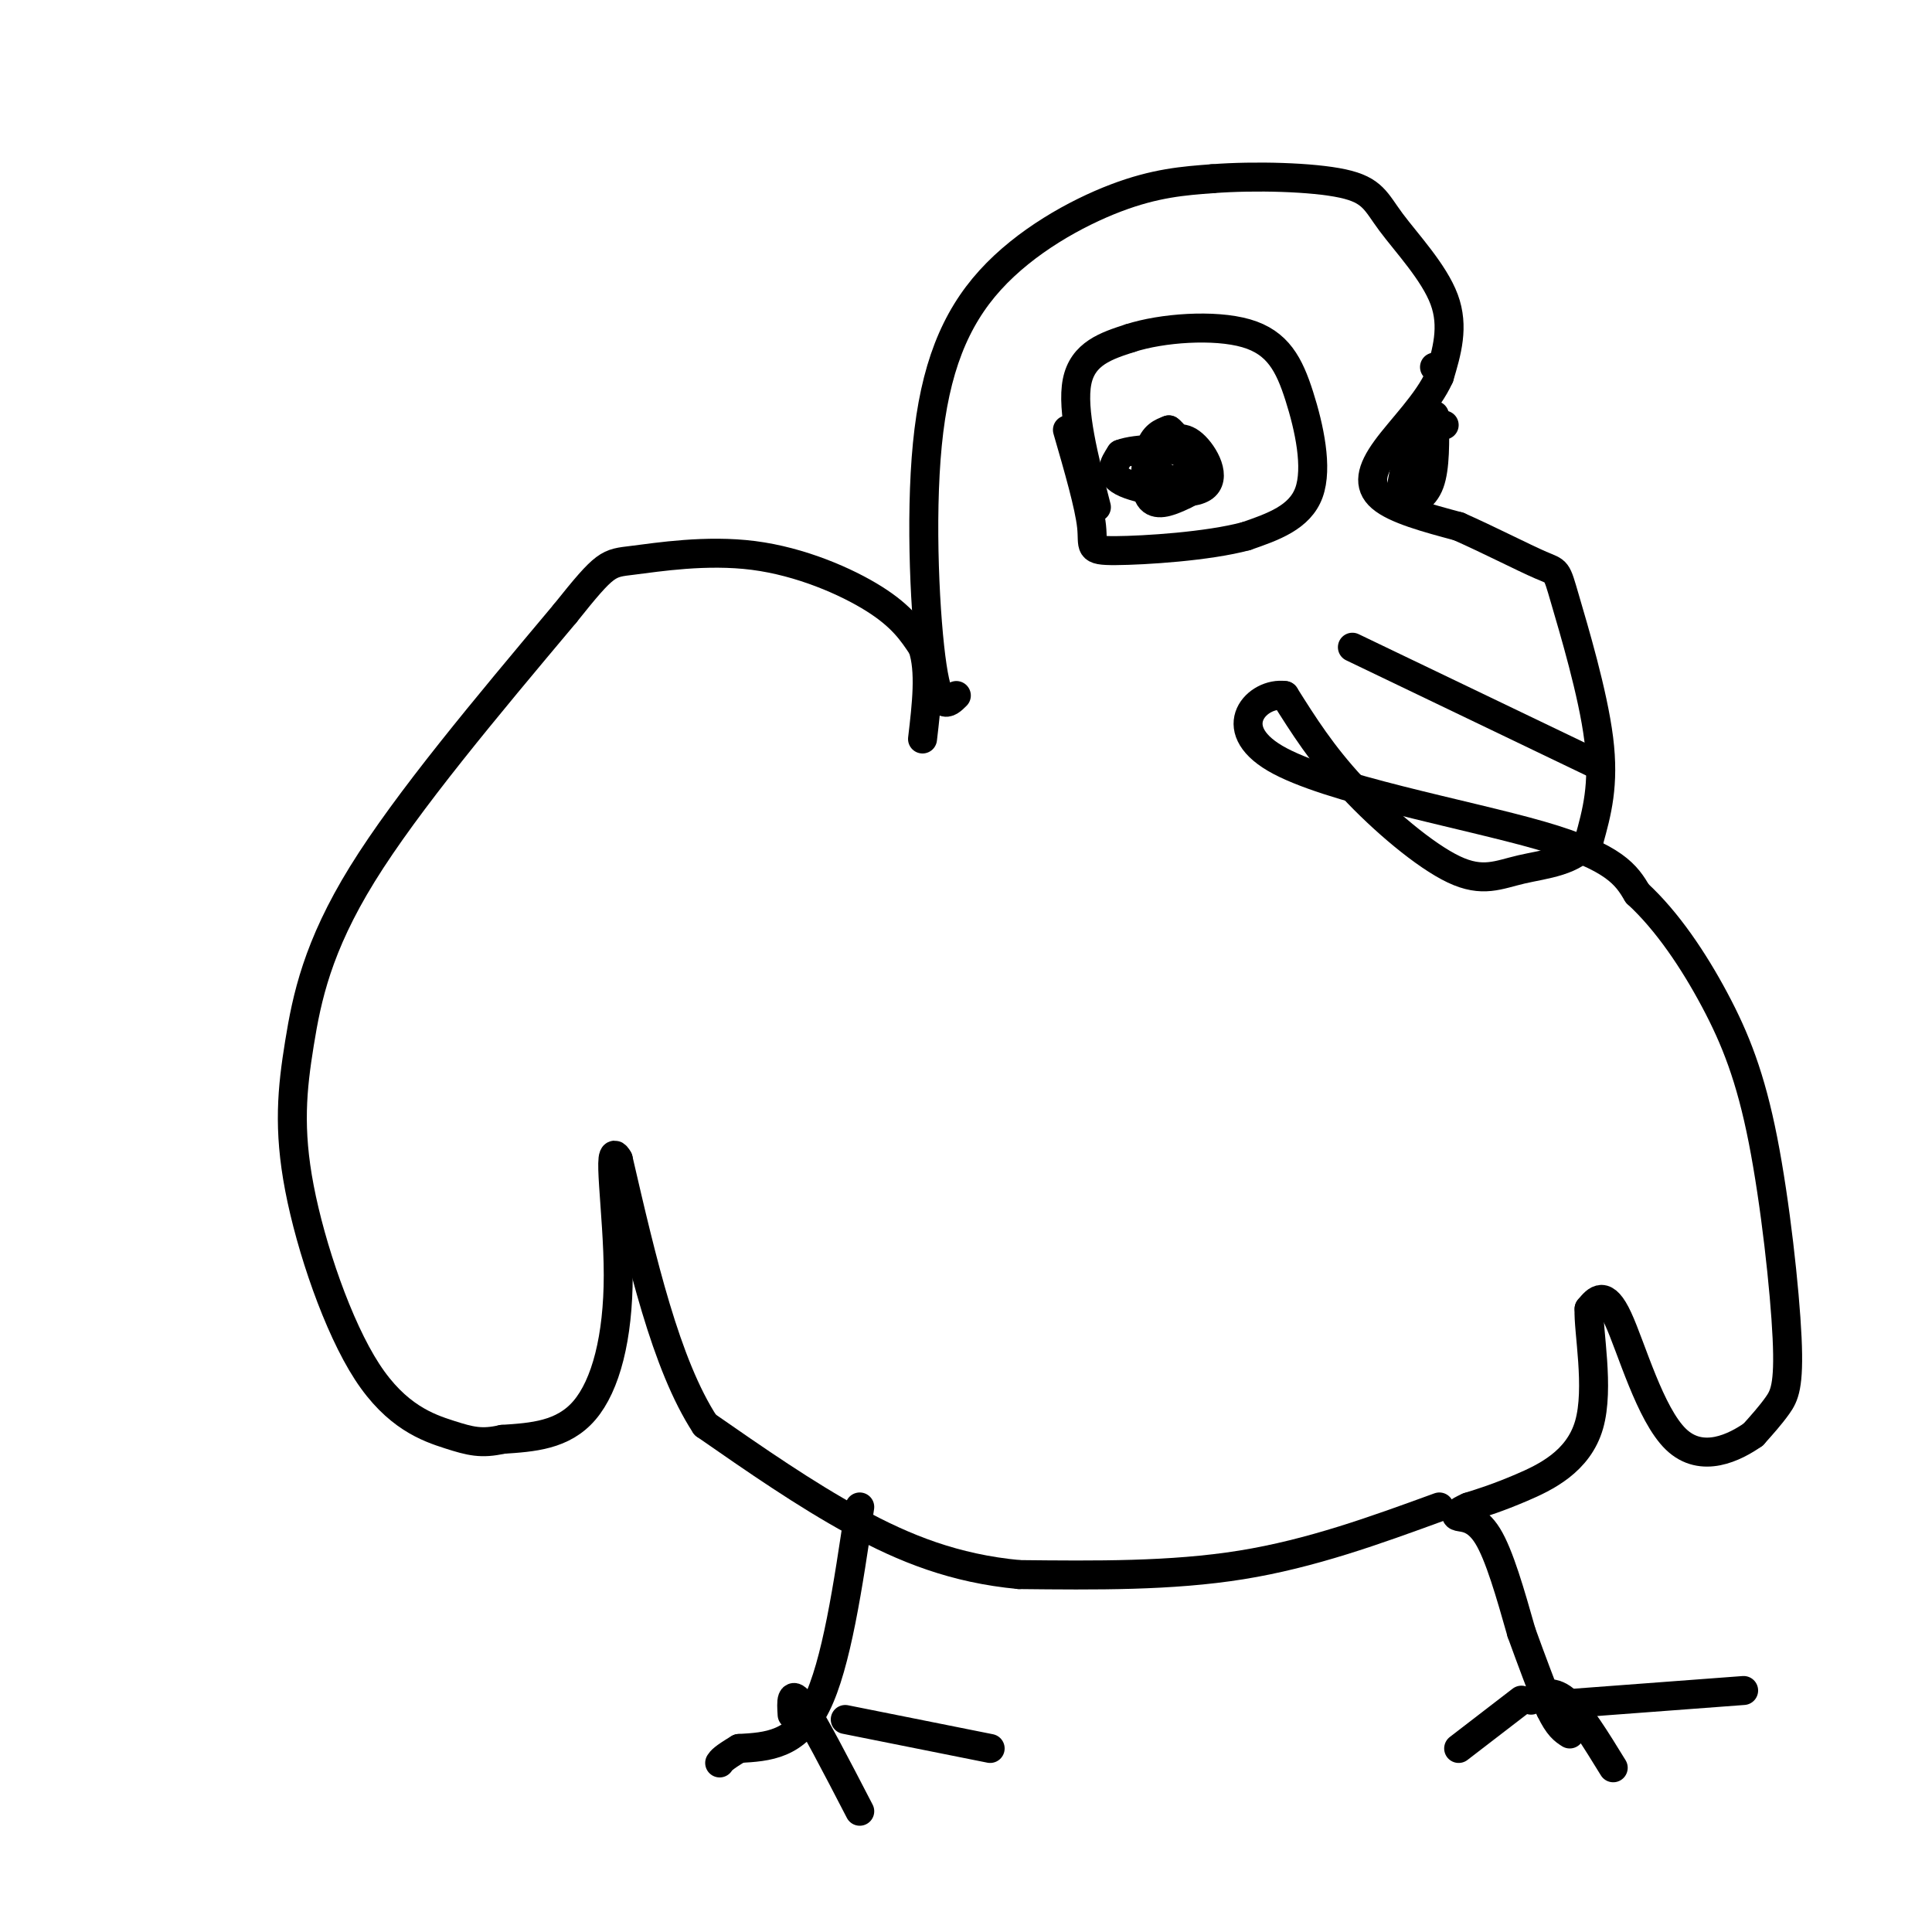
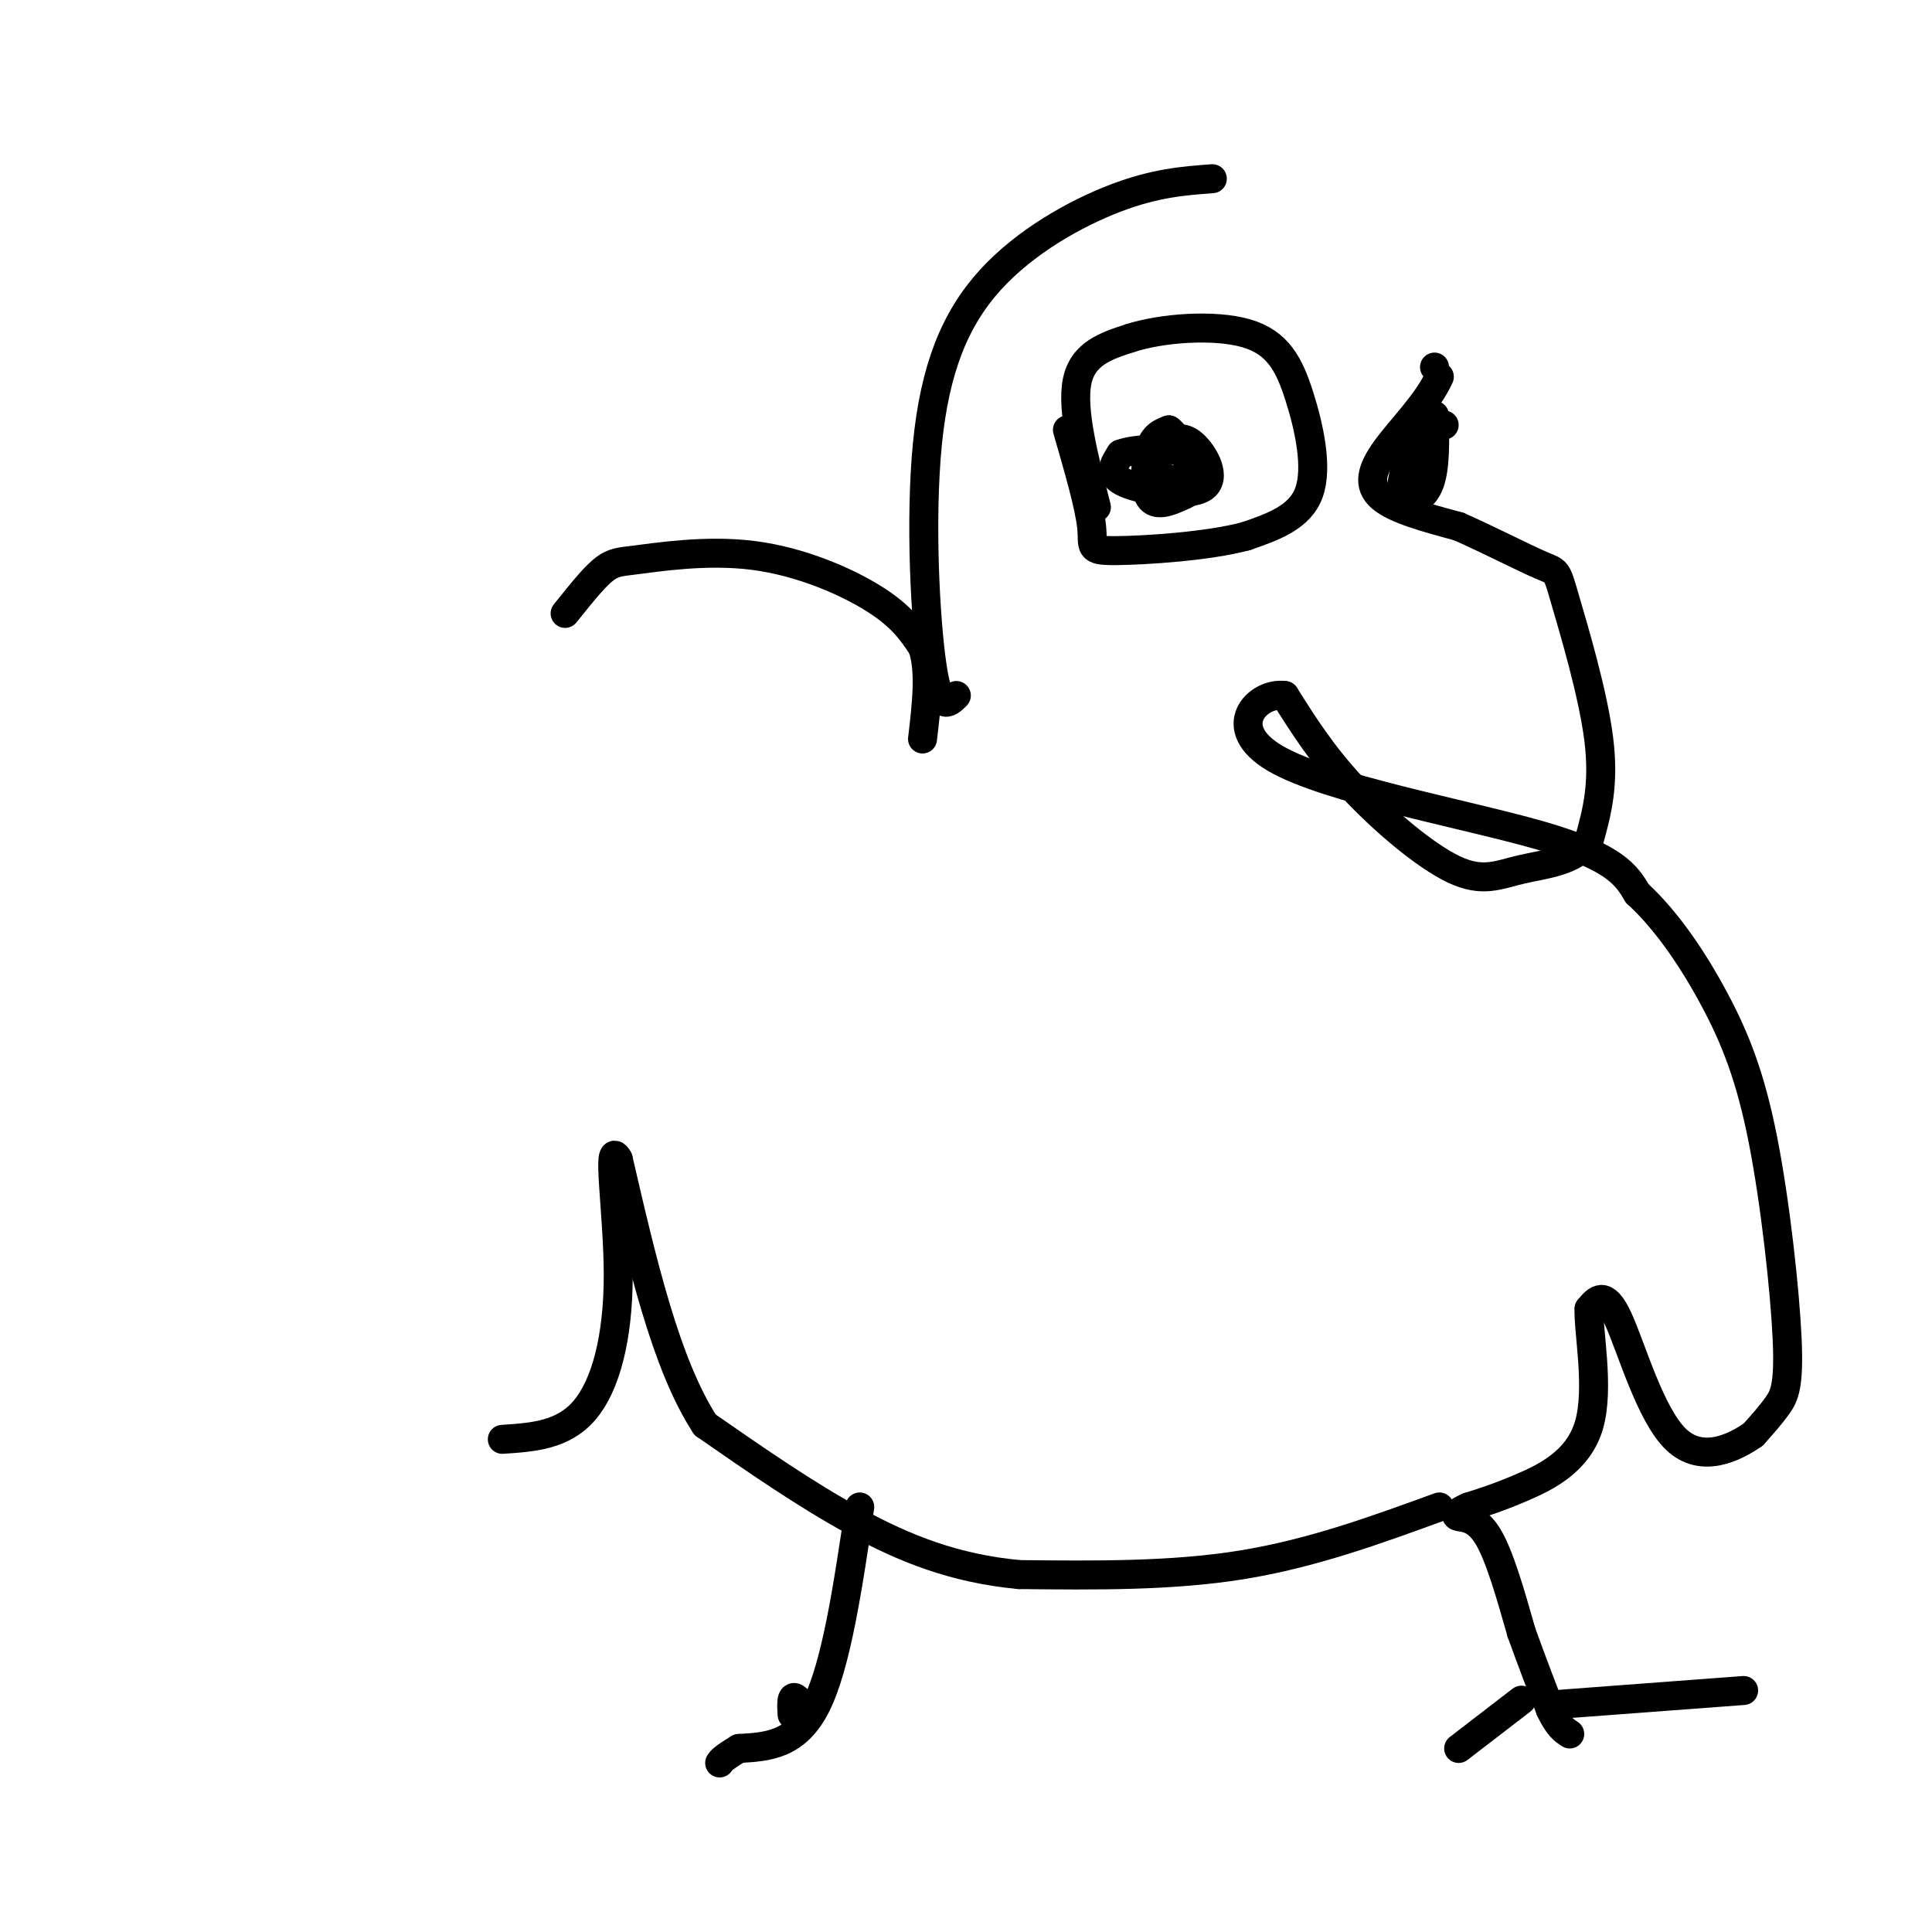
<svg xmlns="http://www.w3.org/2000/svg" viewBox="0 0 400 400" version="1.1">
  <g fill="none" stroke="#000000" stroke-width="6" stroke-linecap="round" stroke-linejoin="round">
    <path d="M198,144c-1.781,1.772 -3.563,3.544 -5,-6c-1.437,-9.544 -2.530,-30.404 -1,-46c1.530,-15.596 5.681,-25.930 13,-34c7.319,-8.070 17.805,-13.877 26,-17c8.195,-3.123 14.097,-3.561 20,-4" />
-     <path d="M251,37c8.781,-0.673 20.735,-0.356 27,1c6.265,1.356 6.841,3.750 10,8c3.159,4.250 8.903,10.357 11,16c2.097,5.643 0.549,10.821 -1,16" />
    <path d="M298,78c-2.393,5.345 -7.875,10.708 -11,15c-3.125,4.292 -3.893,7.512 -1,10c2.893,2.488 9.446,4.244 16,6" />
    <path d="M302,109c6.140,2.711 13.491,6.490 17,8c3.509,1.510 3.175,0.753 5,7c1.825,6.247 5.807,19.499 7,29c1.193,9.501 -0.404,15.250 -2,21" />
    <path d="M329,174c-2.922,4.397 -9.226,4.890 -14,6c-4.774,1.110 -8.016,2.837 -14,0c-5.984,-2.837 -14.710,-10.239 -21,-17c-6.290,-6.761 -10.145,-12.880 -14,-19" />
    <path d="M266,144c-5.655,-0.810 -12.792,6.667 -2,13c10.792,6.333 39.512,11.524 55,16c15.488,4.476 17.744,8.238 20,12" />
    <path d="M339,185c6.197,5.691 11.688,13.917 16,22c4.312,8.083 7.444,16.022 10,29c2.556,12.978 4.534,30.994 5,41c0.466,10.006 -0.581,12.002 -2,14c-1.419,1.998 -3.209,3.999 -5,6" />
    <path d="M363,297c-3.750,2.619 -10.625,6.167 -16,1c-5.375,-5.167 -9.250,-19.048 -12,-25c-2.750,-5.952 -4.375,-3.976 -6,-2" />
    <path d="M329,271c-0.226,4.393 2.208,16.375 0,24c-2.208,7.625 -9.060,10.893 -14,13c-4.940,2.107 -7.970,3.054 -11,4" />
    <path d="M304,312c-2.429,1.071 -3.000,1.750 -2,2c1.000,0.250 3.571,0.071 6,4c2.429,3.929 4.714,11.964 7,20" />
    <path d="M315,338c2.167,6.000 4.083,11.000 6,16" />
    <path d="M321,354c1.667,3.500 2.833,4.250 4,5" />
    <path d="M298,312c-13.250,4.833 -26.500,9.667 -41,12c-14.500,2.333 -30.250,2.167 -46,2" />
    <path d="M211,326c-13.333,-1.244 -23.667,-5.356 -34,-11c-10.333,-5.644 -20.667,-12.822 -31,-20" />
    <path d="M146,295c-8.167,-12.500 -13.083,-33.750 -18,-55" />
    <path d="M128,240c-2.571,-4.679 0.000,11.125 0,24c0.000,12.875 -2.571,22.821 -7,28c-4.429,5.179 -10.714,5.589 -17,6" />
-     <path d="M104,298c-4.312,0.976 -6.592,0.415 -11,-1c-4.408,-1.415 -10.944,-3.683 -17,-13c-6.056,-9.317 -11.634,-25.683 -14,-38c-2.366,-12.317 -1.522,-20.585 0,-30c1.522,-9.415 3.720,-19.976 13,-35c9.280,-15.024 25.640,-34.512 42,-54" />
    <path d="M117,127c8.520,-10.673 8.820,-10.356 14,-11c5.180,-0.644 15.241,-2.250 25,-1c9.759,1.250 19.217,5.357 25,9c5.783,3.643 7.892,6.821 10,10" />
    <path d="M191,134c1.667,4.833 0.833,11.917 0,19" />
    <path d="M178,312c-2.417,16.333 -4.833,32.667 -9,41c-4.167,8.333 -10.083,8.667 -16,9" />
    <path d="M153,362c-3.333,2.000 -3.667,2.500 -4,3" />
-     <path d="M164,355c-0.167,-2.667 -0.333,-5.333 2,-2c2.333,3.333 7.167,12.667 12,22" />
-     <path d="M175,356c0.000,0.000 30.000,6.000 30,6" />
+     <path d="M164,355c-0.167,-2.667 -0.333,-5.333 2,-2" />
    <path d="M315,352c0.000,0.000 -13.000,10.000 -13,10" />
-     <path d="M317,352c2.083,-1.167 4.167,-2.333 7,0c2.833,2.333 6.417,8.167 10,14" />
    <path d="M321,353c0.000,0.000 40.000,-3.000 40,-3" />
    <path d="M241,92c1.839,-1.012 3.679,-2.024 6,0c2.321,2.024 5.125,7.083 2,9c-3.125,1.917 -12.179,0.690 -16,-1c-3.821,-1.690 -2.411,-3.845 -1,-6" />
    <path d="M232,94c3.142,-1.254 11.498,-1.389 15,0c3.502,1.389 2.151,4.303 1,6c-1.151,1.697 -2.102,2.176 -4,3c-1.898,0.824 -4.742,1.991 -6,0c-1.258,-1.991 -0.931,-7.140 0,-10c0.931,-2.860 2.465,-3.430 4,-4" />
    <path d="M242,89c1.893,1.345 4.625,6.708 4,9c-0.625,2.292 -4.607,1.512 -6,0c-1.393,-1.512 -0.196,-3.756 1,-6" />
-     <path d="M280,134c0.000,0.000 50.000,24.000 50,24" />
    <path d="M297,76c0.000,0.000 0.000,0.000 0,0" />
    <path d="M297,86c0.083,5.417 0.167,10.833 -1,14c-1.167,3.167 -3.583,4.083 -6,5" />
    <path d="M290,105c-0.667,-1.333 0.667,-7.167 2,-13" />
    <path d="M292,92c1.500,-2.833 4.250,-3.417 7,-4" />
    <path d="M227,105c-2.583,-10.083 -5.167,-20.167 -4,-26c1.167,-5.833 6.083,-7.417 11,-9" />
    <path d="M234,70c6.544,-2.116 17.404,-2.907 24,-1c6.596,1.907 8.930,6.514 11,13c2.070,6.486 3.877,14.853 2,20c-1.877,5.147 -7.439,7.073 -13,9" />
    <path d="M258,111c-7.881,2.131 -21.083,2.958 -27,3c-5.917,0.042 -4.548,-0.702 -5,-5c-0.452,-4.298 -2.726,-12.149 -5,-20" />
  </g>
</svg>